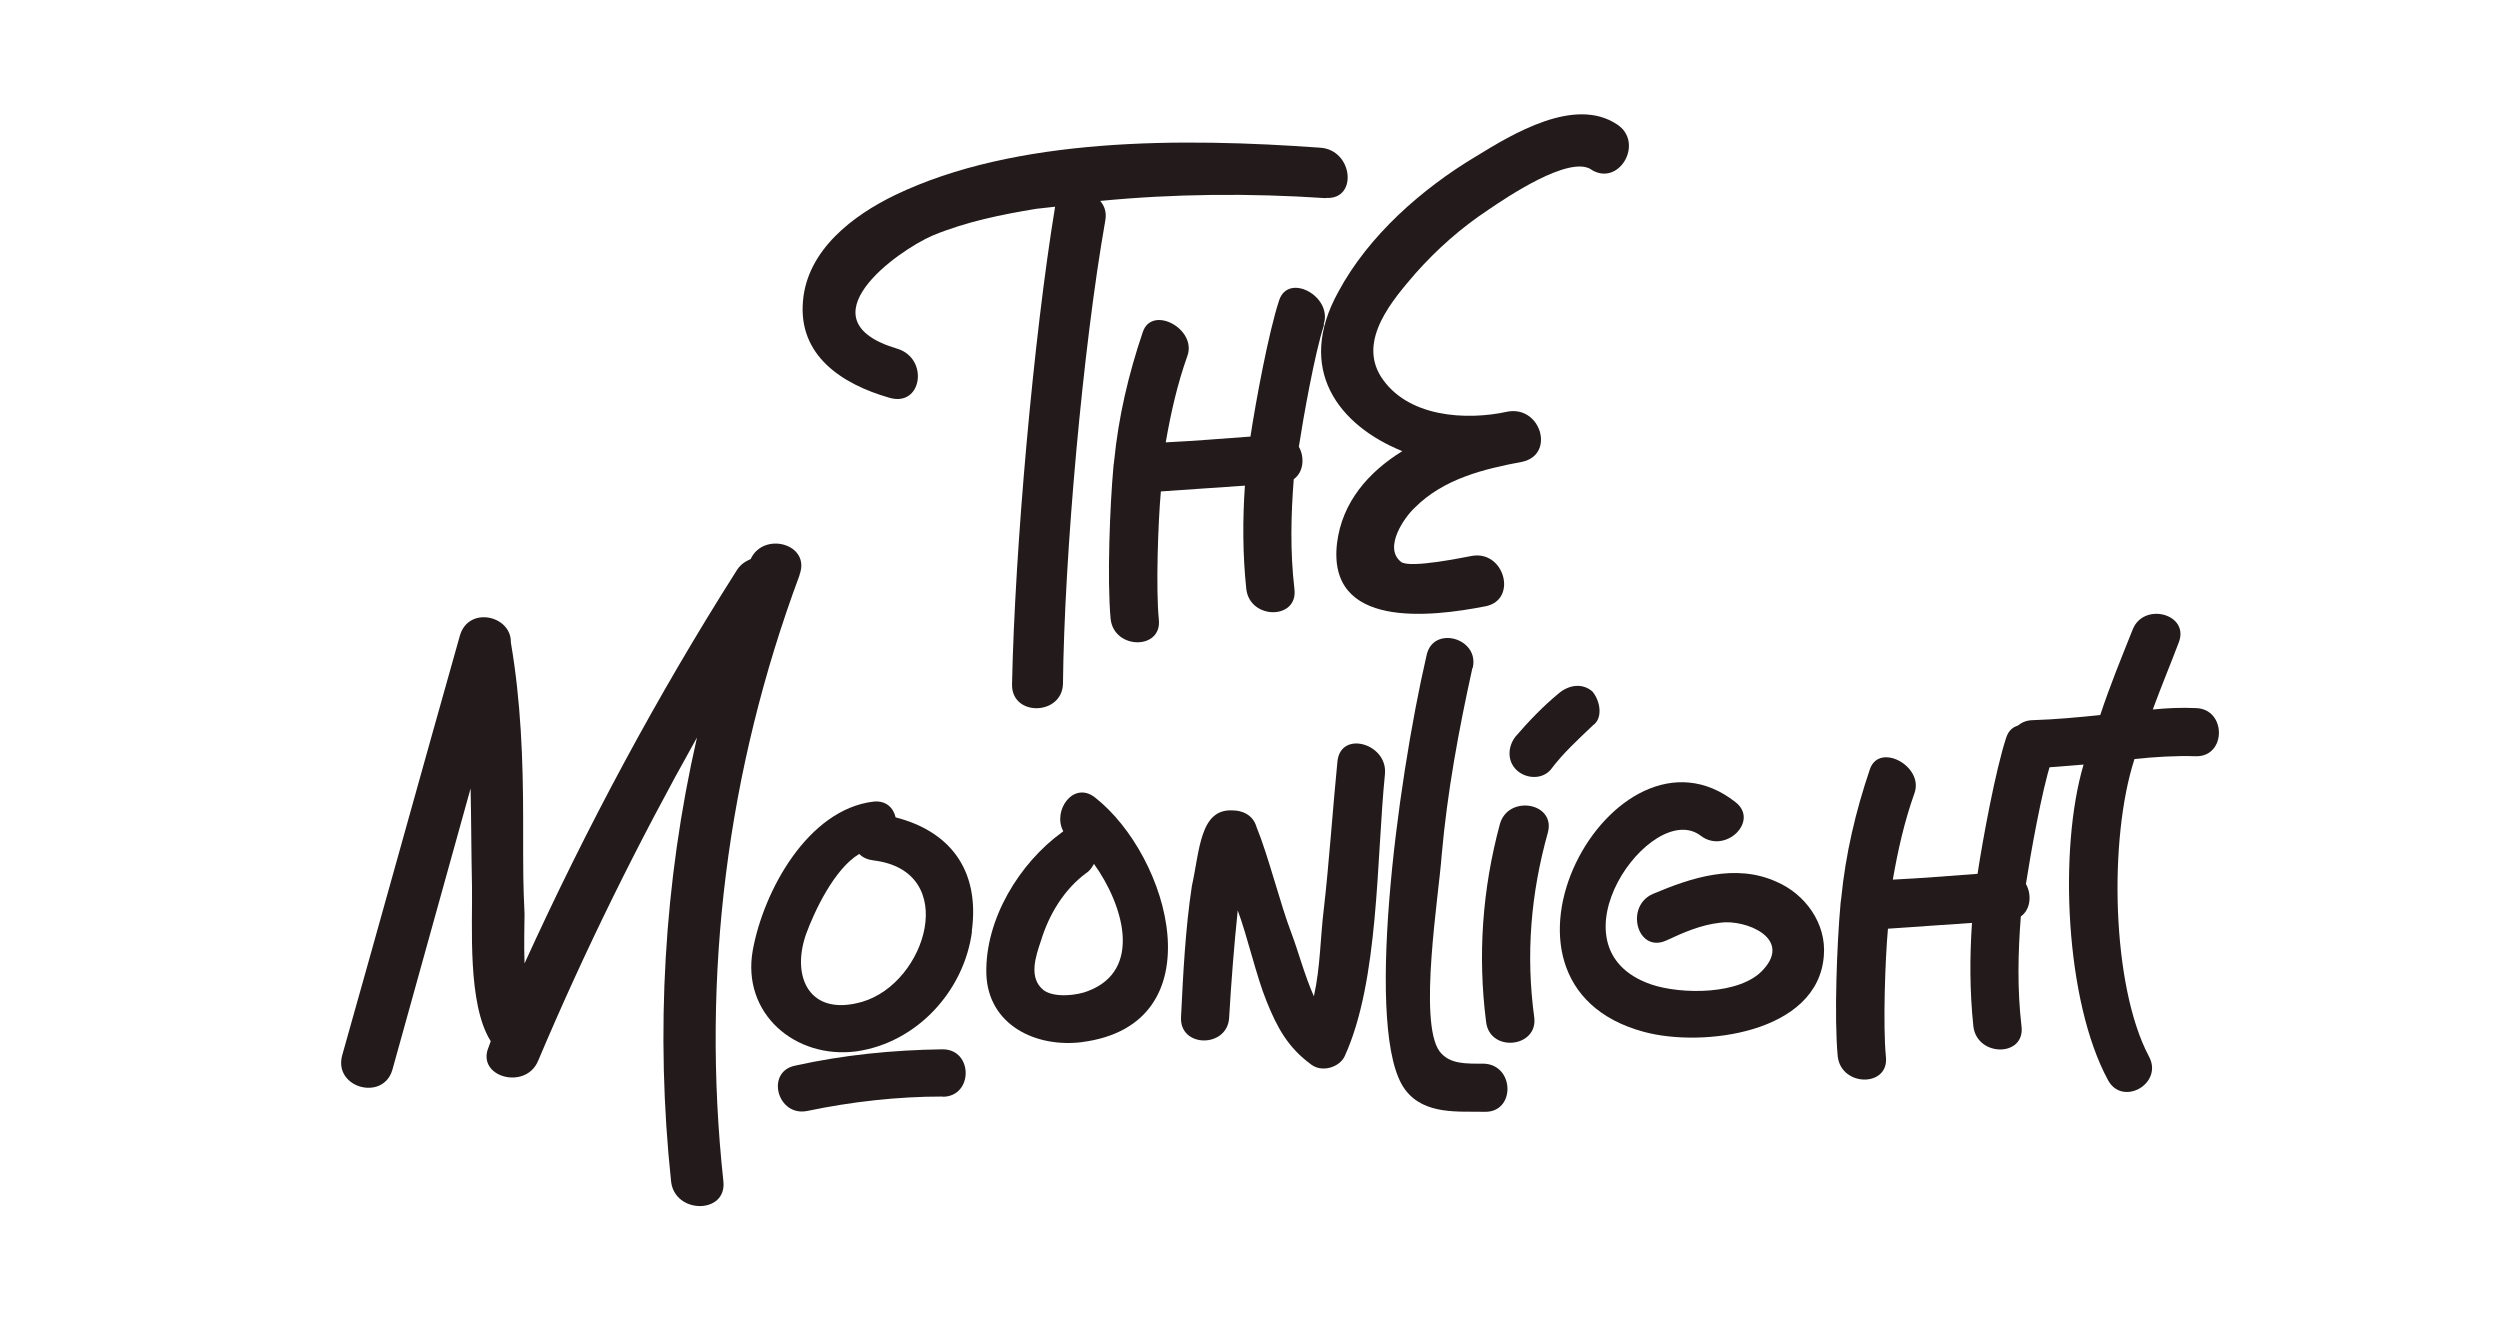
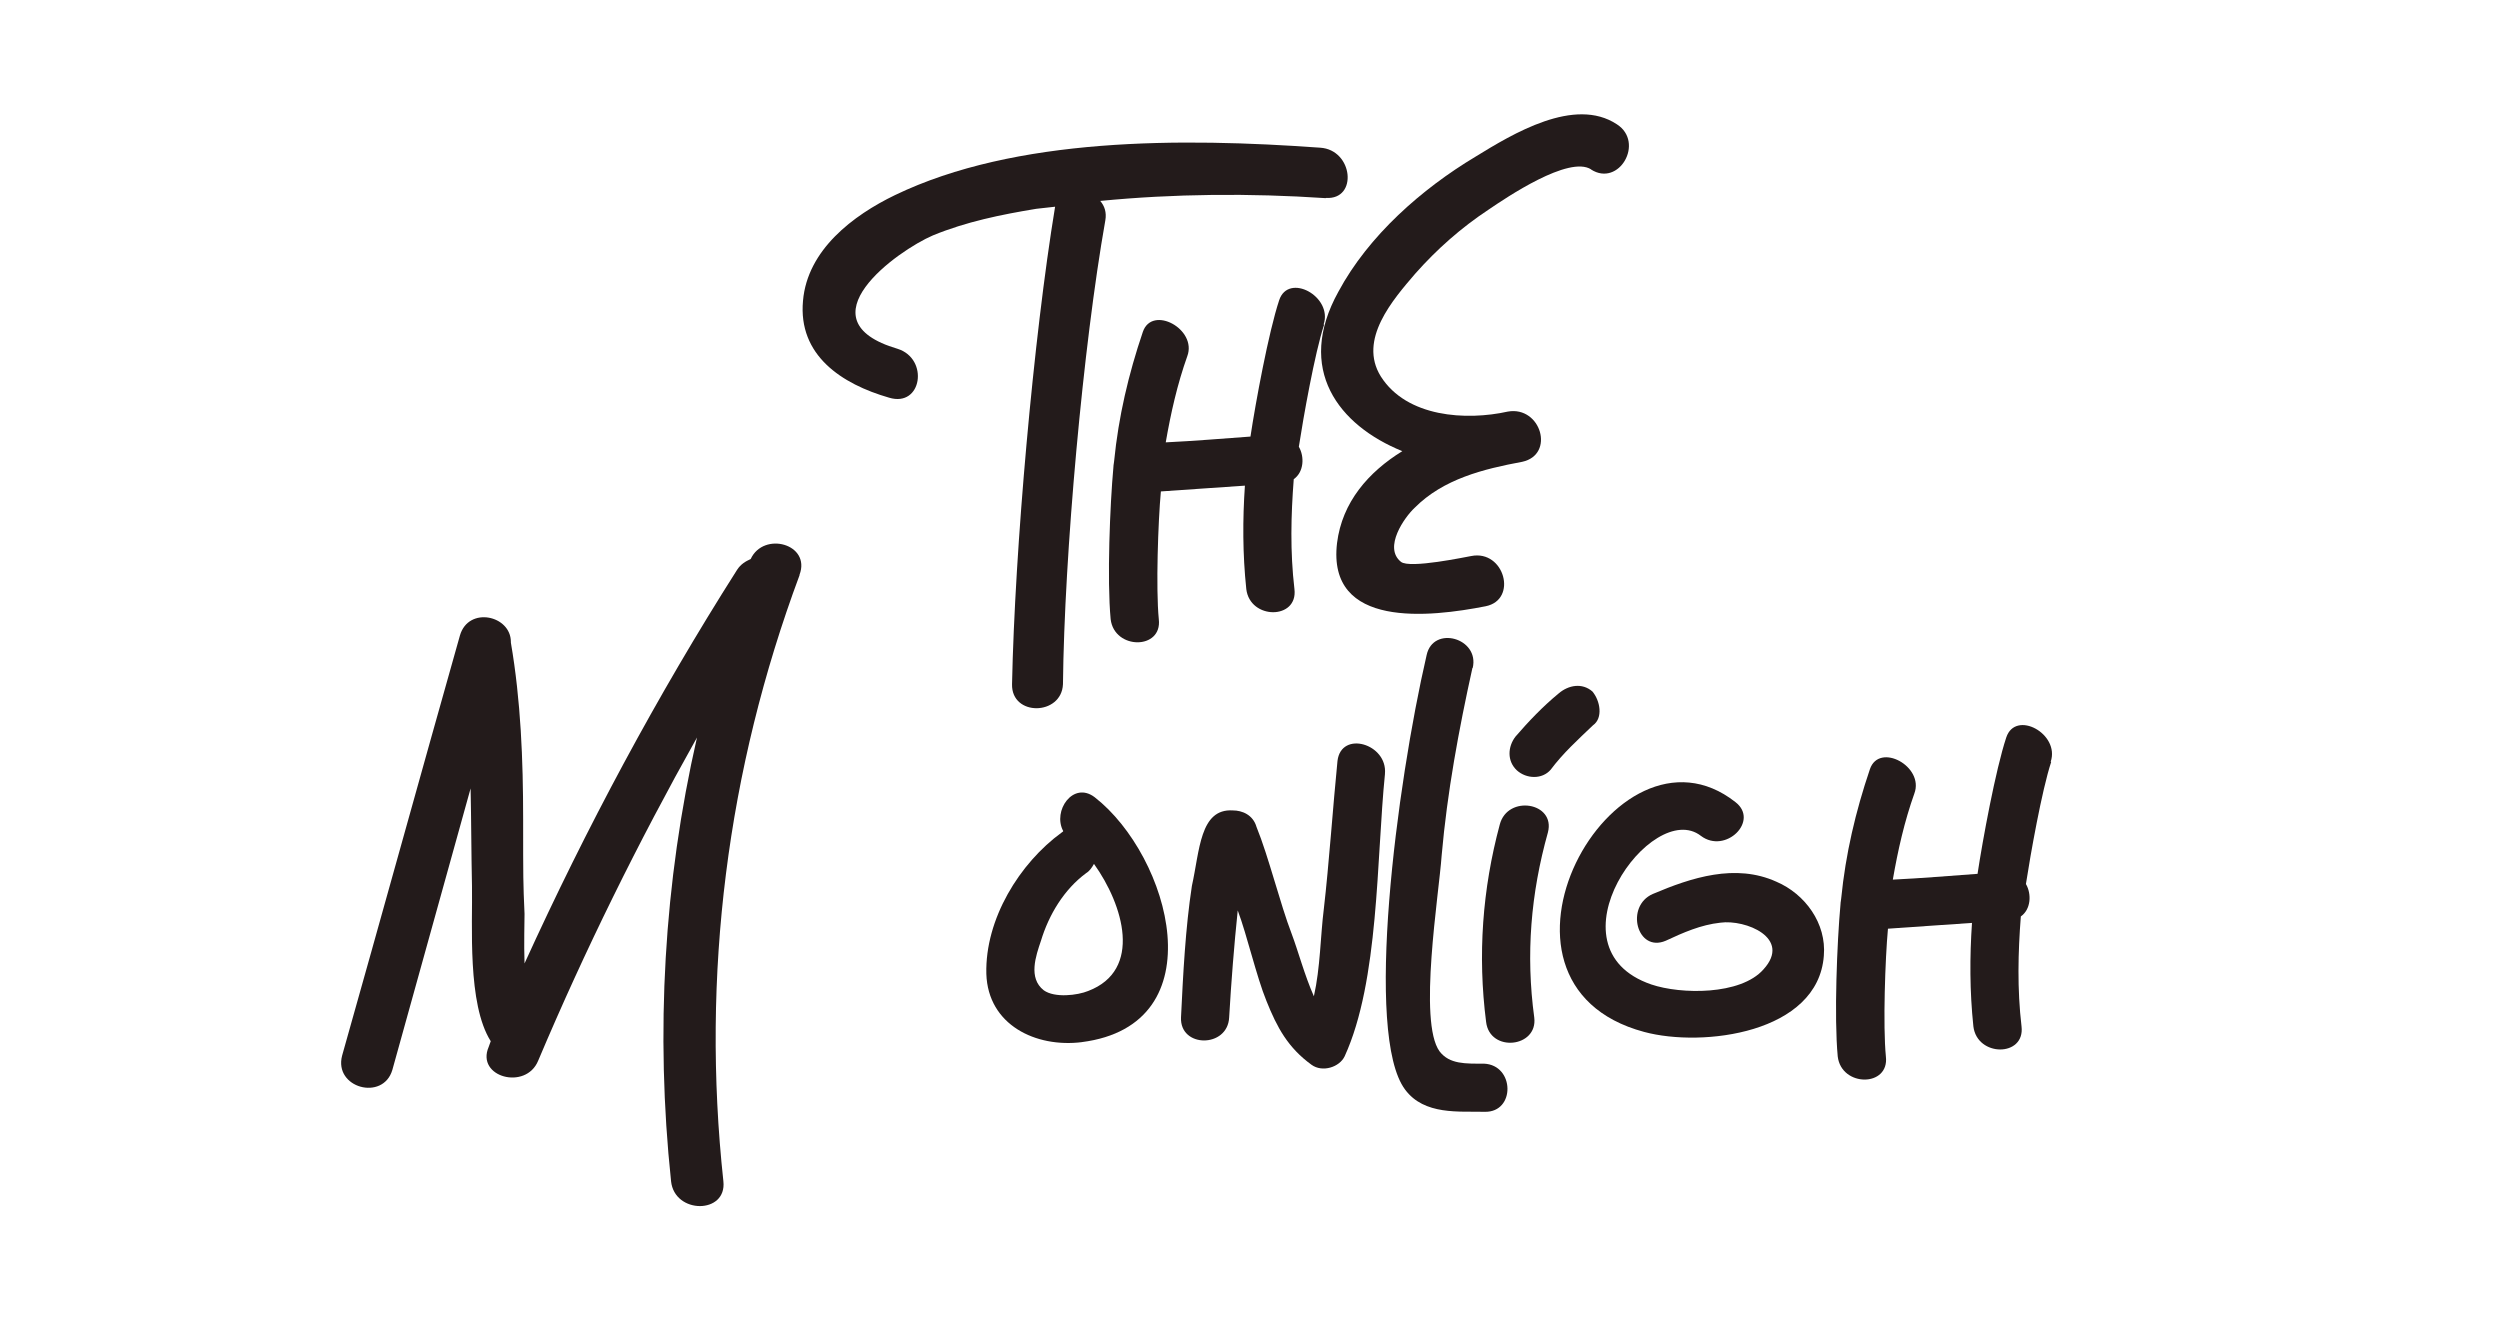
<svg xmlns="http://www.w3.org/2000/svg" id="Layer_2" version="1.1" viewBox="0 0 1080 573.2">
  <defs>
    <style>
      .st0 {
        fill: none;
      }

      .st1 {
        fill: #231b1b;
      }
    </style>
  </defs>
  <g id="Layer_1-2">
    <g>
      <g>
        <path class="st1" d="M572.7,85.6c-32.9-2.2-65.5-1.9-97.4,1.2,1.9,2.2,2.8,5,2.2,8.4-9.6,54.3-17.7,144.3-18.3,200.4-.6,13.6-22.3,14-22,0,1.2-58.3,9.3-149.8,18.6-206.3-2.8.3-5.6.6-8.1.9-15.2,2.5-30.4,5.6-44.7,11.5-15.2,6.5-57.4,36.6-15.2,49,13.6,4.3,10.5,25.4-3.7,21.1-20.5-5.9-39.4-18.3-37.2-41.9,1.9-22,21.7-36.9,39.7-45.6,52.1-25.1,123.8-24.8,183.7-20.5,14.3.9,16.4,22.6,2.5,21.7h0Z" />
        <path class="st1" d="M572,140.3c-4,12.1-9,40.3-10.9,52.7,2.5,4.3,2.2,10.9-2.2,14-1.2,15.5-1.6,31.3.3,47.5,1.6,13.3-19.2,13.3-20.8,0-1.6-15.2-1.6-30.1-.6-44.7-12.1.9-24.5,1.6-36.3,2.5-1.2,13-2.2,41.9-.9,55.2,1.6,13.3-19.2,13.3-20.8,0-1.6-17.1-.3-49.3,1.2-65.8,0-.9.3-1.9.3-2.5,1.9-19.2,6.2-37.5,12.4-55.8,4-11.8,23.6-1.2,19.2,10.5-4.3,12.1-7.1,24.5-9.3,37.2,12.4-.6,24.2-1.6,36.6-2.5,2.2-14.6,7.8-45,12.4-58.9,4-12.1,23.3-1.6,19.2,10.5h.2Z" />
        <path class="st1" d="M687.4,73.2c-9.6-6.2-36.6,12.1-44.4,17.4-11.8,7.8-22.3,17.1-31.6,27.6-9.6,11.2-24.8,28.5-14.9,44.4,11.2,17.7,36.9,19.2,54.9,15.2,14.3-2.5,20.5,18.6,6.2,21.7-16.7,3.1-34.1,7.4-46.5,19.9-4.3,4-13.6,17.1-5.9,23.3,3.7,3.1,28.5-2.2,30.4-2.5,14.3-2.8,20.2,18.9,6.2,21.7-23.9,4.7-68.6,9.9-64.2-27.3,2.2-17.7,13.6-30.7,28.2-39.7-27.6-11.2-46.2-35.4-27.6-68.9,13-24.2,36-44.4,59.2-58.3,16.1-9.9,42.8-26.1,61.1-14,12.1,7.8.9,27.3-11.2,19.5h0Z" />
        <path class="st1" d="M345.4,248.5c-31.3,84.1-42.5,172.8-32.9,261.8,1.6,14.3-21.1,14.3-22.6,0-6.8-64.2-3.1-129.1,11.2-191.7-25.4,45.3-48.4,91.8-68.6,139.6-5.3,13-27,7.1-21.4-5.9l.9-2.5c-10.2-16.1-7.8-50.3-8.1-67-.3-14-.3-28.2-.6-42.2-11.2,40.6-22.6,81-33.8,121.6-4,13.6-25.4,7.8-21.7-6.2,17.1-60.5,33.8-121,50.9-181.5,3.7-12.7,22-8.7,22,2.8v.3c4.3,25.1,5.3,50.6,5.3,76.3s0,27.3.6,40.9c0,3.7-.3,12.7,0,21.4,26.7-58.6,57.1-115.4,91.8-170,1.6-2.5,3.7-3.7,5.9-4.7,5.6-12.1,26.1-6.5,21.1,6.8h0v.2Z" />
-         <path class="st1" d="M419.9,402.4c-3.4,25.8-23.9,48.1-50,51.8-26.4,3.4-49.6-16.4-44.7-43.7,4.7-25.8,23.9-60.8,52.1-64.2,5.6-.6,8.7,2.8,9.6,6.8,23,5.9,36.6,22.3,32.9,49.3h.1ZM407.2,473.7c-19.5,0-39.1,2.2-58.3,6.2-13,2.8-18.3-16.7-5.6-19.5,21.1-4.7,42.5-6.8,63.9-7.1,13.3,0,13.3,20.5,0,20.5h0ZM377.4,371.7c-2.5-.3-4.7-1.2-6.2-2.8-10.9,6.5-19.5,25.1-23,34.7-6.5,18.6,1.6,35.7,24.2,29.2,27.9-8.1,42.5-56.5,5-61.1h0Z" />
        <path class="st1" d="M467.4,450.2c-19.9,2.5-40.6-7.4-41.3-29.5-.6-23.6,14.3-47.8,32.6-61.1.3-.3.6-.3.6-.6-4.7-8.7,4.3-21.7,13.6-14.6,32.6,25.4,53.1,98.3-5.6,105.8h0ZM472.6,373.2c-.9,1.6-1.9,3.1-3.4,4-9.6,7.1-16.1,18-19.5,29.2-2.2,6.5-5.6,16.1,1.2,21.4,4.7,3.4,14.6,2.2,19.2.3,23.6-9,15.2-37.2,2.5-54.9h0Z" />
        <path class="st1" d="M598.3,334.4c-3.7,36.6-2.5,89.3-17.4,121.9-2.2,4.7-9.6,7.1-14.3,3.7-10.2-7.4-14.9-16.1-19.5-27.6-4.3-10.5-8.4-28.5-12.4-39.1-1.6,15.5-2.8,30.7-3.7,46.2-.6,13.3-21.4,13.3-20.8,0,.9-18.6,1.9-38.5,4.7-56.8,3.4-15.2,3.4-33.5,17.7-32.6,4,0,8.7,1.9,10.2,7.1,5.3,13,10.2,33.2,15.2,46.2,2.8,7.4,5.6,18,9.6,27,2.8-12.4,2.8-25.8,4.3-37.8,2.2-18.9,4-45,5.9-63.9,1.6-13.3,21.7-7.4,20.5,5.6h0Z" />
-         <path class="st1" d="M636.1,288.5c-5.9,26.7-10.9,53.7-13.3,81-1.2,17.1-10.2,72-.9,84.7,4.3,5.6,11.2,5.3,19.2,5.3,13.3.6,13.6,21.1.3,20.8-10.9-.3-26.1,1.6-34.4-9.6-17.7-23.6-3.7-131.5,9.3-187.7,2.8-13,23-7.4,19.9,5.6h0Z" />
+         <path class="st1" d="M636.1,288.5c-5.9,26.7-10.9,53.7-13.3,81-1.2,17.1-10.2,72-.9,84.7,4.3,5.6,11.2,5.3,19.2,5.3,13.3.6,13.6,21.1.3,20.8-10.9-.3-26.1,1.6-34.4-9.6-17.7-23.6-3.7-131.5,9.3-187.7,2.8-13,23-7.4,19.9,5.6h0" />
        <path class="st1" d="M668.7,359.6c-7.4,26.4-9.6,52.7-5.9,80,1.6,13-19.2,15.2-20.8,1.9-3.7-28.9-1.6-57.4,5.9-85.3,3.4-13,24.2-9.6,20.8,3.4h0ZM688.2,313.3c-6.5,6.2-13,12.1-18.3,19.2-3.7,4.3-10.5,4-14.6.3-4.3-4-4-10.2-.6-14.6,5.6-6.5,11.8-13,18.6-18.6,4.3-3.7,10.2-4.7,14.6-.9,3.4,4,4.7,11.5.3,14.6h0Z" />
        <path class="st1" d="M734.8,361.1c-21.1-16.4-67.6,48.4-21.4,64.2,12.7,4.3,38.5,4.7,48.4-6.5,12.4-13.6-7.8-21.7-18.6-20.2-8.4.9-16.1,4.3-23.6,7.8-12.4,5.3-17.7-14.9-5.6-20.2,16.7-7.1,35.7-13.3,53.4-5.3,12.4,5.3,21.7,18,20.5,32-2.5,33.5-52.4,39.7-77.6,32.9-78.8-21.1-13-140.5,39.4-99.3,10.5,8.1-4.3,22.6-14.9,14.6h0Z" />
        <path class="st1" d="M886.1,329.2c-4,12.1-9,40.3-10.9,52.7,2.5,4.3,2.2,10.9-2.2,14-1.2,15.5-1.6,31.3.3,47.5,1.6,13.3-19.2,13.3-20.8,0-1.6-15.2-1.6-30.1-.6-44.7-12.1.9-24.5,1.6-36.3,2.5-1.2,13-2.2,41.9-.9,55.2,1.6,13.3-19.2,13.3-20.8,0-1.6-17.1-.3-49.3,1.2-65.8,0-.9.3-1.9.3-2.5,1.9-19.2,6.2-37.5,12.4-55.8,4-11.8,23.6-1.2,19.2,10.5-4.3,12.1-7.1,24.5-9.3,37.2,12.4-.6,24.2-1.6,36.6-2.5,2.2-14.6,7.8-45,12.4-58.9,4-12.1,23.3-1.6,19.2,10.5h.2Z" />
-         <path class="st1" d="M948.5,326.7c-8.7-.3-17.7.3-26.4,1.2-11.2,34.4-9.9,98,6.2,128.4,6.5,11.8-11.5,22-17.7,10.2-18.3-33.8-21.4-99.3-10.5-136.2-7.1.6-14.3,1.2-21.7,1.6-13.3,0-13.3-20.8,0-20.8,9.6-.3,19.2-1.2,28.9-2.2,4.3-13,9.3-25.1,14-36.9,4.7-12.1,24.8-6.8,19.9,5.6-3.4,9-7.4,18.6-11.2,28.9,6.2-.6,12.4-.9,18.6-.6,13.3.3,13.3,21.1,0,20.8h0Z" />
      </g>
      <rect class="st0" width="1080" height="573.2" />
    </g>
  </g>
</svg>